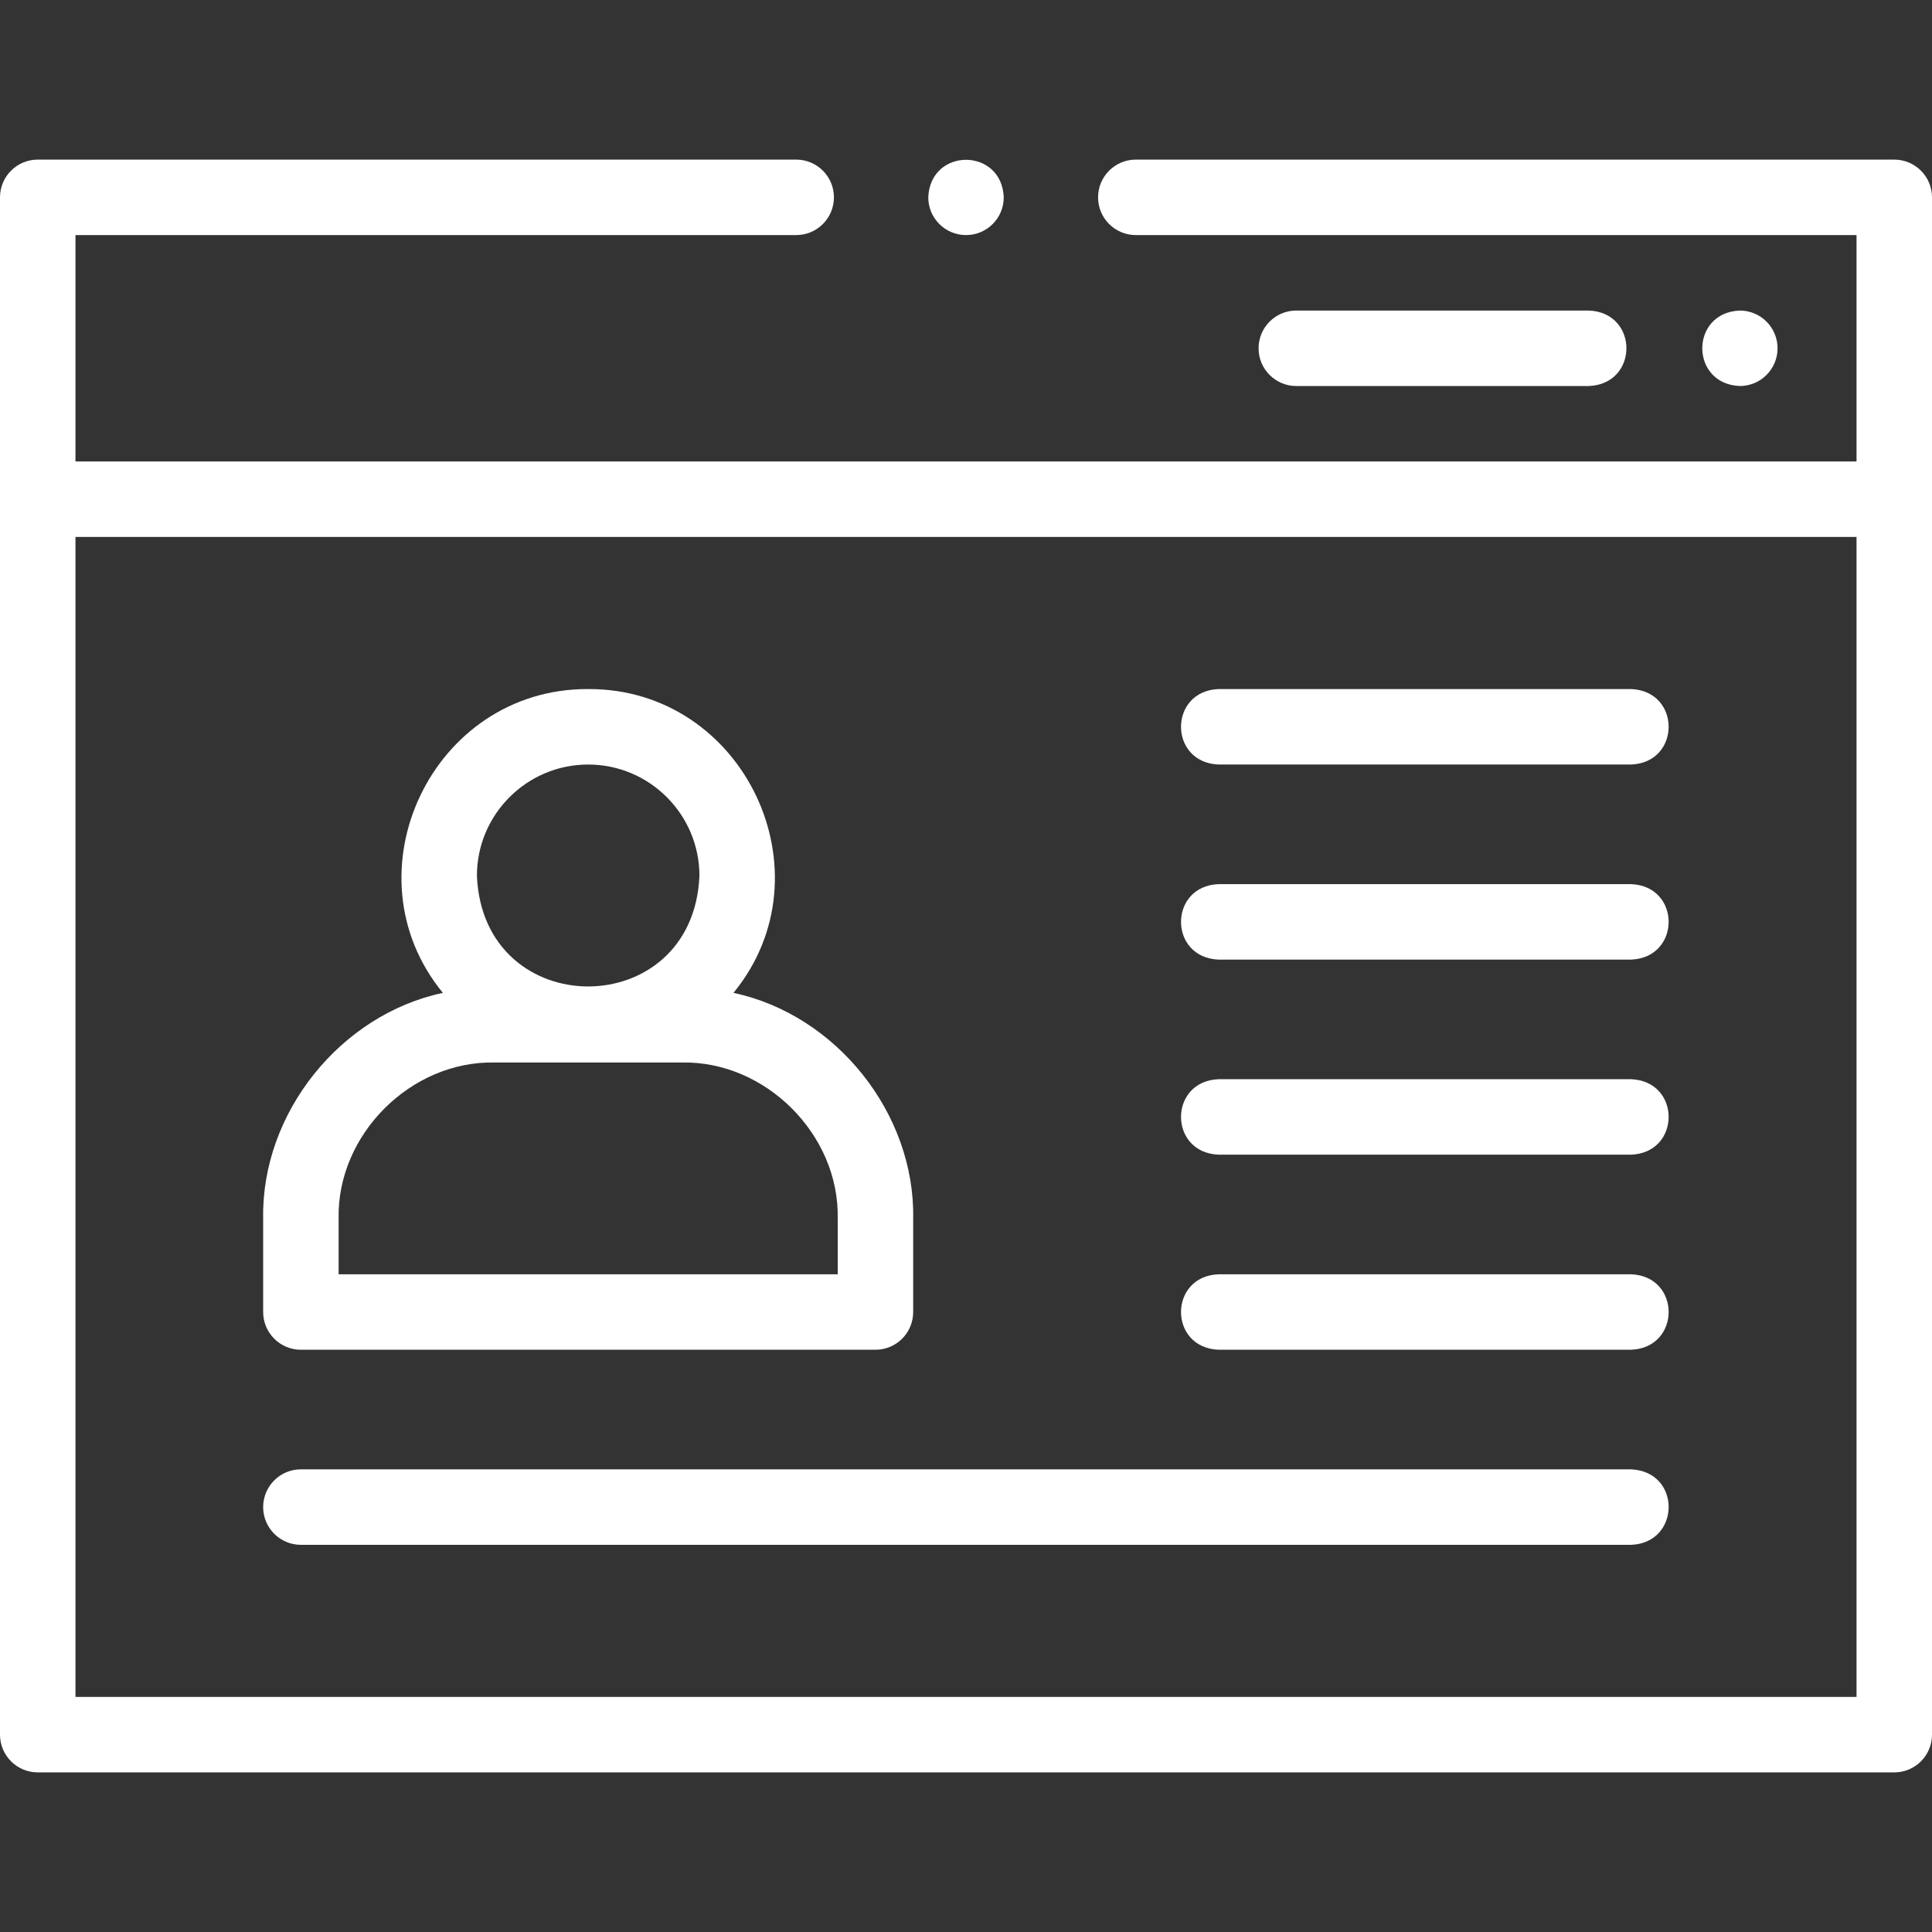
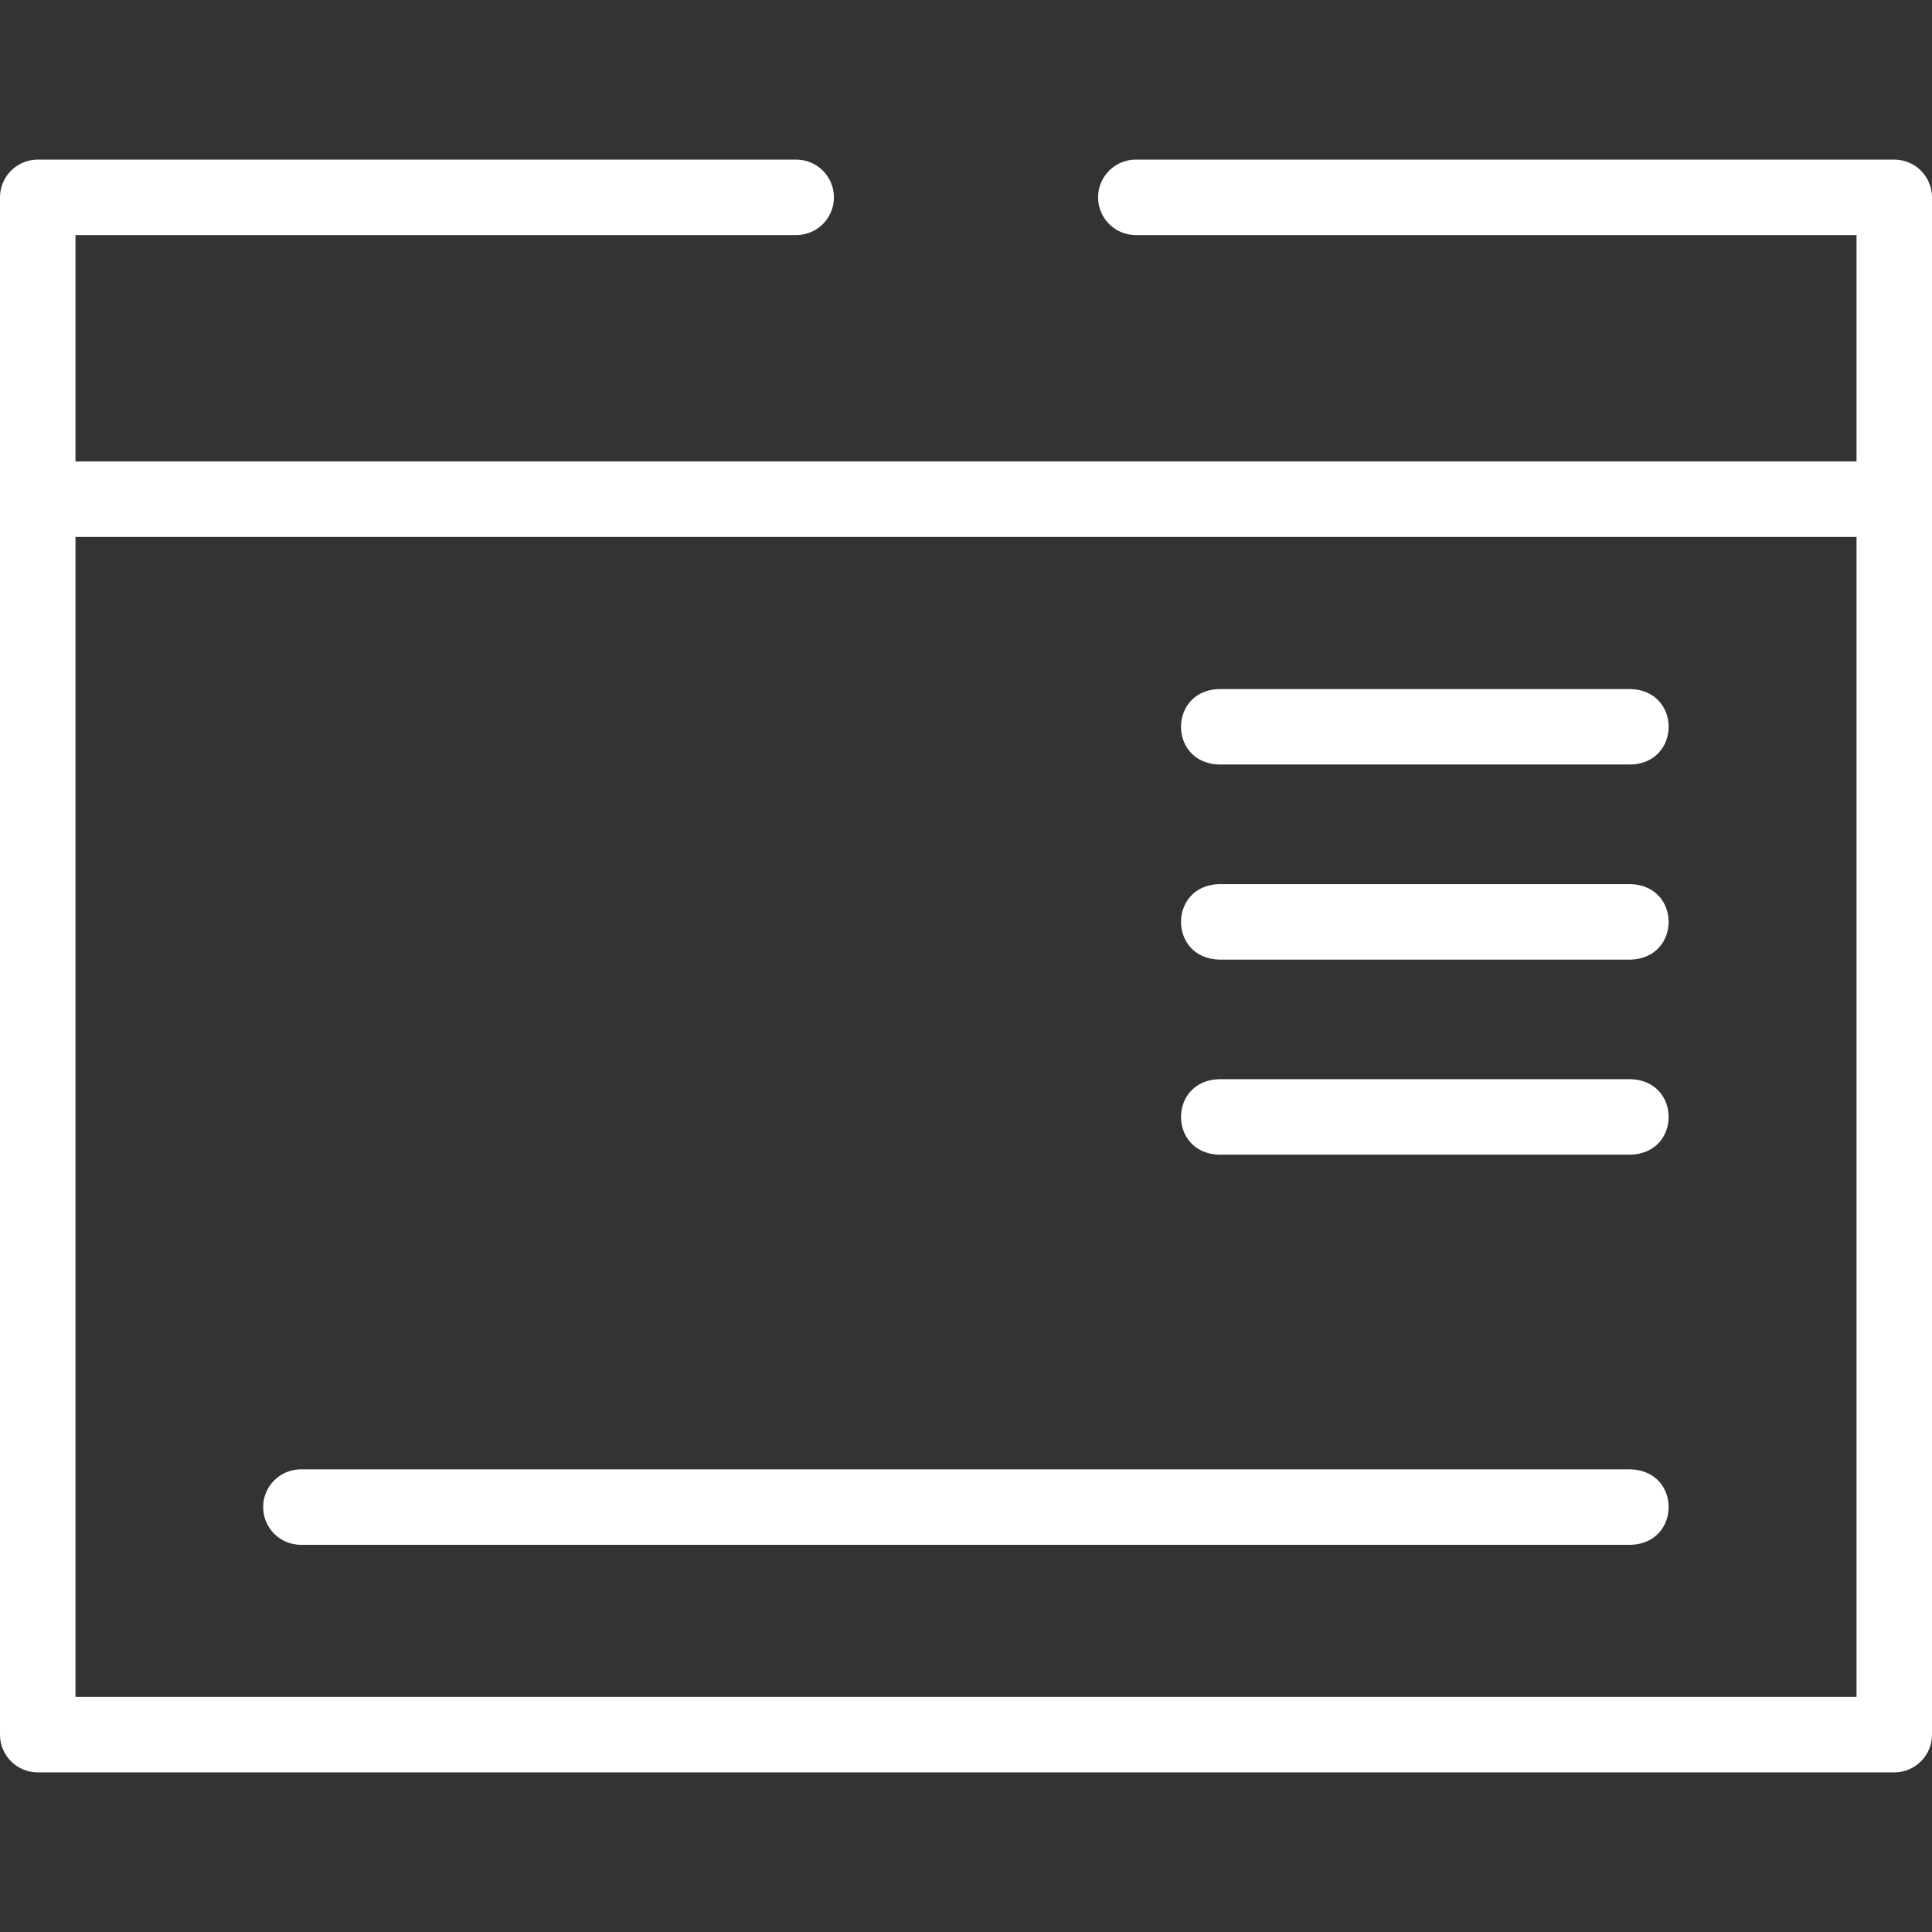
<svg xmlns="http://www.w3.org/2000/svg" version="1.1" width="512" height="512" x="0" y="0" viewBox="0 0 512 512" style="enable-background:new 0 0 512 512" xml:space="preserve" class="">
  <rect x="0" y="0" width="512" height="512" fill="#333333" stroke="none" />
  <g>
    <g>
      <path d="m502 42.299h-201c-5.523 0-10 4.478-10 10s4.477 10 10 10h191v60h-472v-60h191c5.523 0 10-4.478 10-10s-4.477-10-10-10h-201c-5.523 0-10 4.478-10 10v407.402c0 5.522 4.477 10 10 10h492c5.523 0 10-4.478 10-10v-407.402c0-5.523-4.477-10-10-10zm-482 407.402v-307.402h472v307.402z" fill="#ffffff" data-original="#000000" />
-       <path d="m256.004 62.299c5.523 0 10-4.477 10-10-.527-13.265-19.475-13.261-20 0 0 5.523 4.477 10 10 10z" fill="#ffffff" data-original="#000000" />
-       <path d="m471.07 92.299c0-5.523-4.477-10-10-10-13.265.527-13.261 19.475 0 20 5.523 0 10-4.477 10-10z" fill="#ffffff" data-original="#000000" />
-       <path d="m421.07 102.299c13.244-.517 13.281-19.467 0-20h-77.536c-5.523 0-10 4.478-10 10s4.477 10 10 10z" fill="#ffffff" data-original="#000000" />
      <path d="m432.261 389.392h-352.522c-5.523 0-10 4.478-10 10s4.477 10 10 10h352.521c13.16-.484 13.37-19.421.001-20z" fill="#ffffff" data-original="#000000" />
      <path d="m432.261 182.608h-109.333c-13.235.512-13.289 19.463 0 20h109.333c13.235-.512 13.289-19.463 0-20z" fill="#ffffff" data-original="#000000" />
-       <path d="m432.261 337.696h-109.333c-13.235.513-13.289 19.463 0 20h109.333c13.235-.512 13.289-19.463 0-20z" fill="#ffffff" data-original="#000000" />
      <path d="m432.261 286h-109.333c-13.235.513-13.289 19.463 0 20h109.333c13.235-.513 13.289-19.463 0-20z" fill="#ffffff" data-original="#000000" />
      <path d="m432.261 234.304h-109.333c-13.235.512-13.289 19.463 0 20h109.333c13.235-.513 13.289-19.464 0-20z" fill="#ffffff" data-original="#000000" />
-       <path d="m79.739 357.696h152.265c5.523 0 10-4.477 10-10v-24.783c.497-27.918-20.463-54.029-47.627-59.791 26.007-31.7 2.86-80.704-38.505-80.513-41.363-.192-64.514 48.822-38.504 80.513-27.168 5.765-48.123 31.87-47.627 59.791v24.783c-.002 5.523 4.475 10 9.998 10zm76.133-155.088c16.257 0 29.483 13.226 29.483 29.482-1.62 39.114-57.352 39.102-58.966 0 0-16.256 13.226-29.482 29.483-29.482zm-66.133 120.305c-.456-22.221 19.116-41.798 41.339-41.339h49.587c22.219-.459 41.8 19.119 41.339 41.339v14.783h-132.265z" fill="#ffffff" data-original="#000000" />
    </g>
  </g>
</svg>